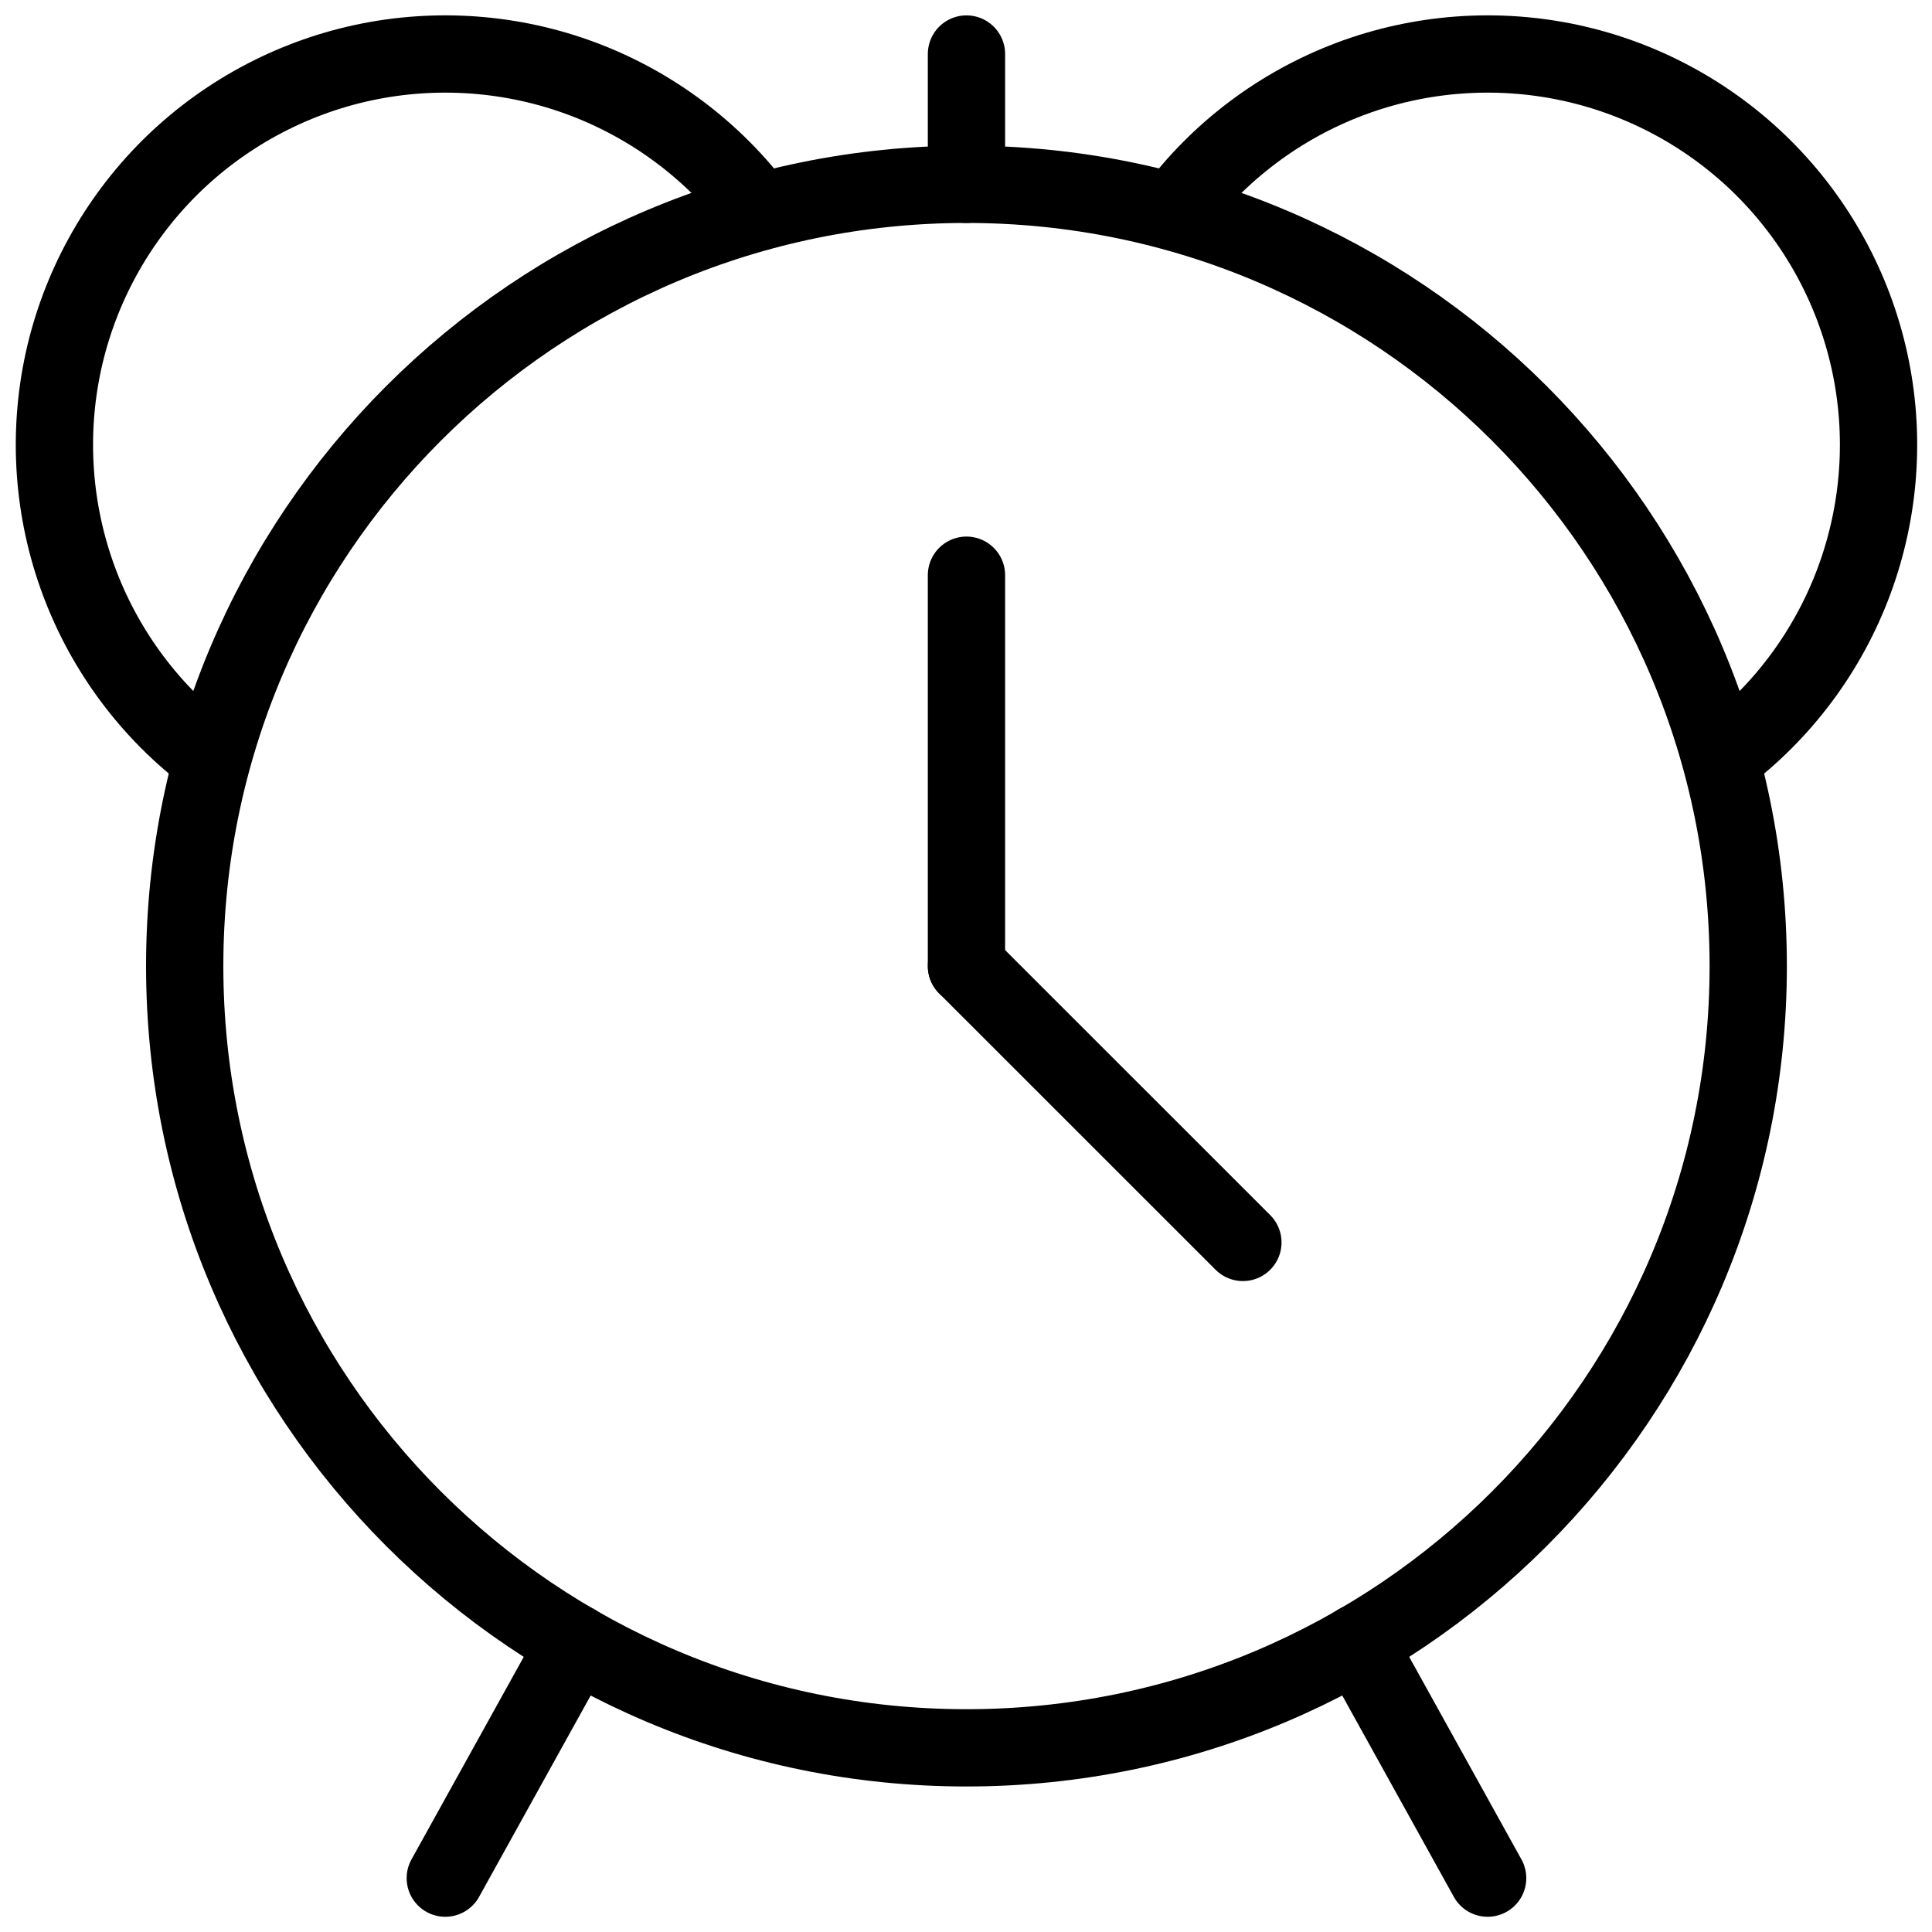
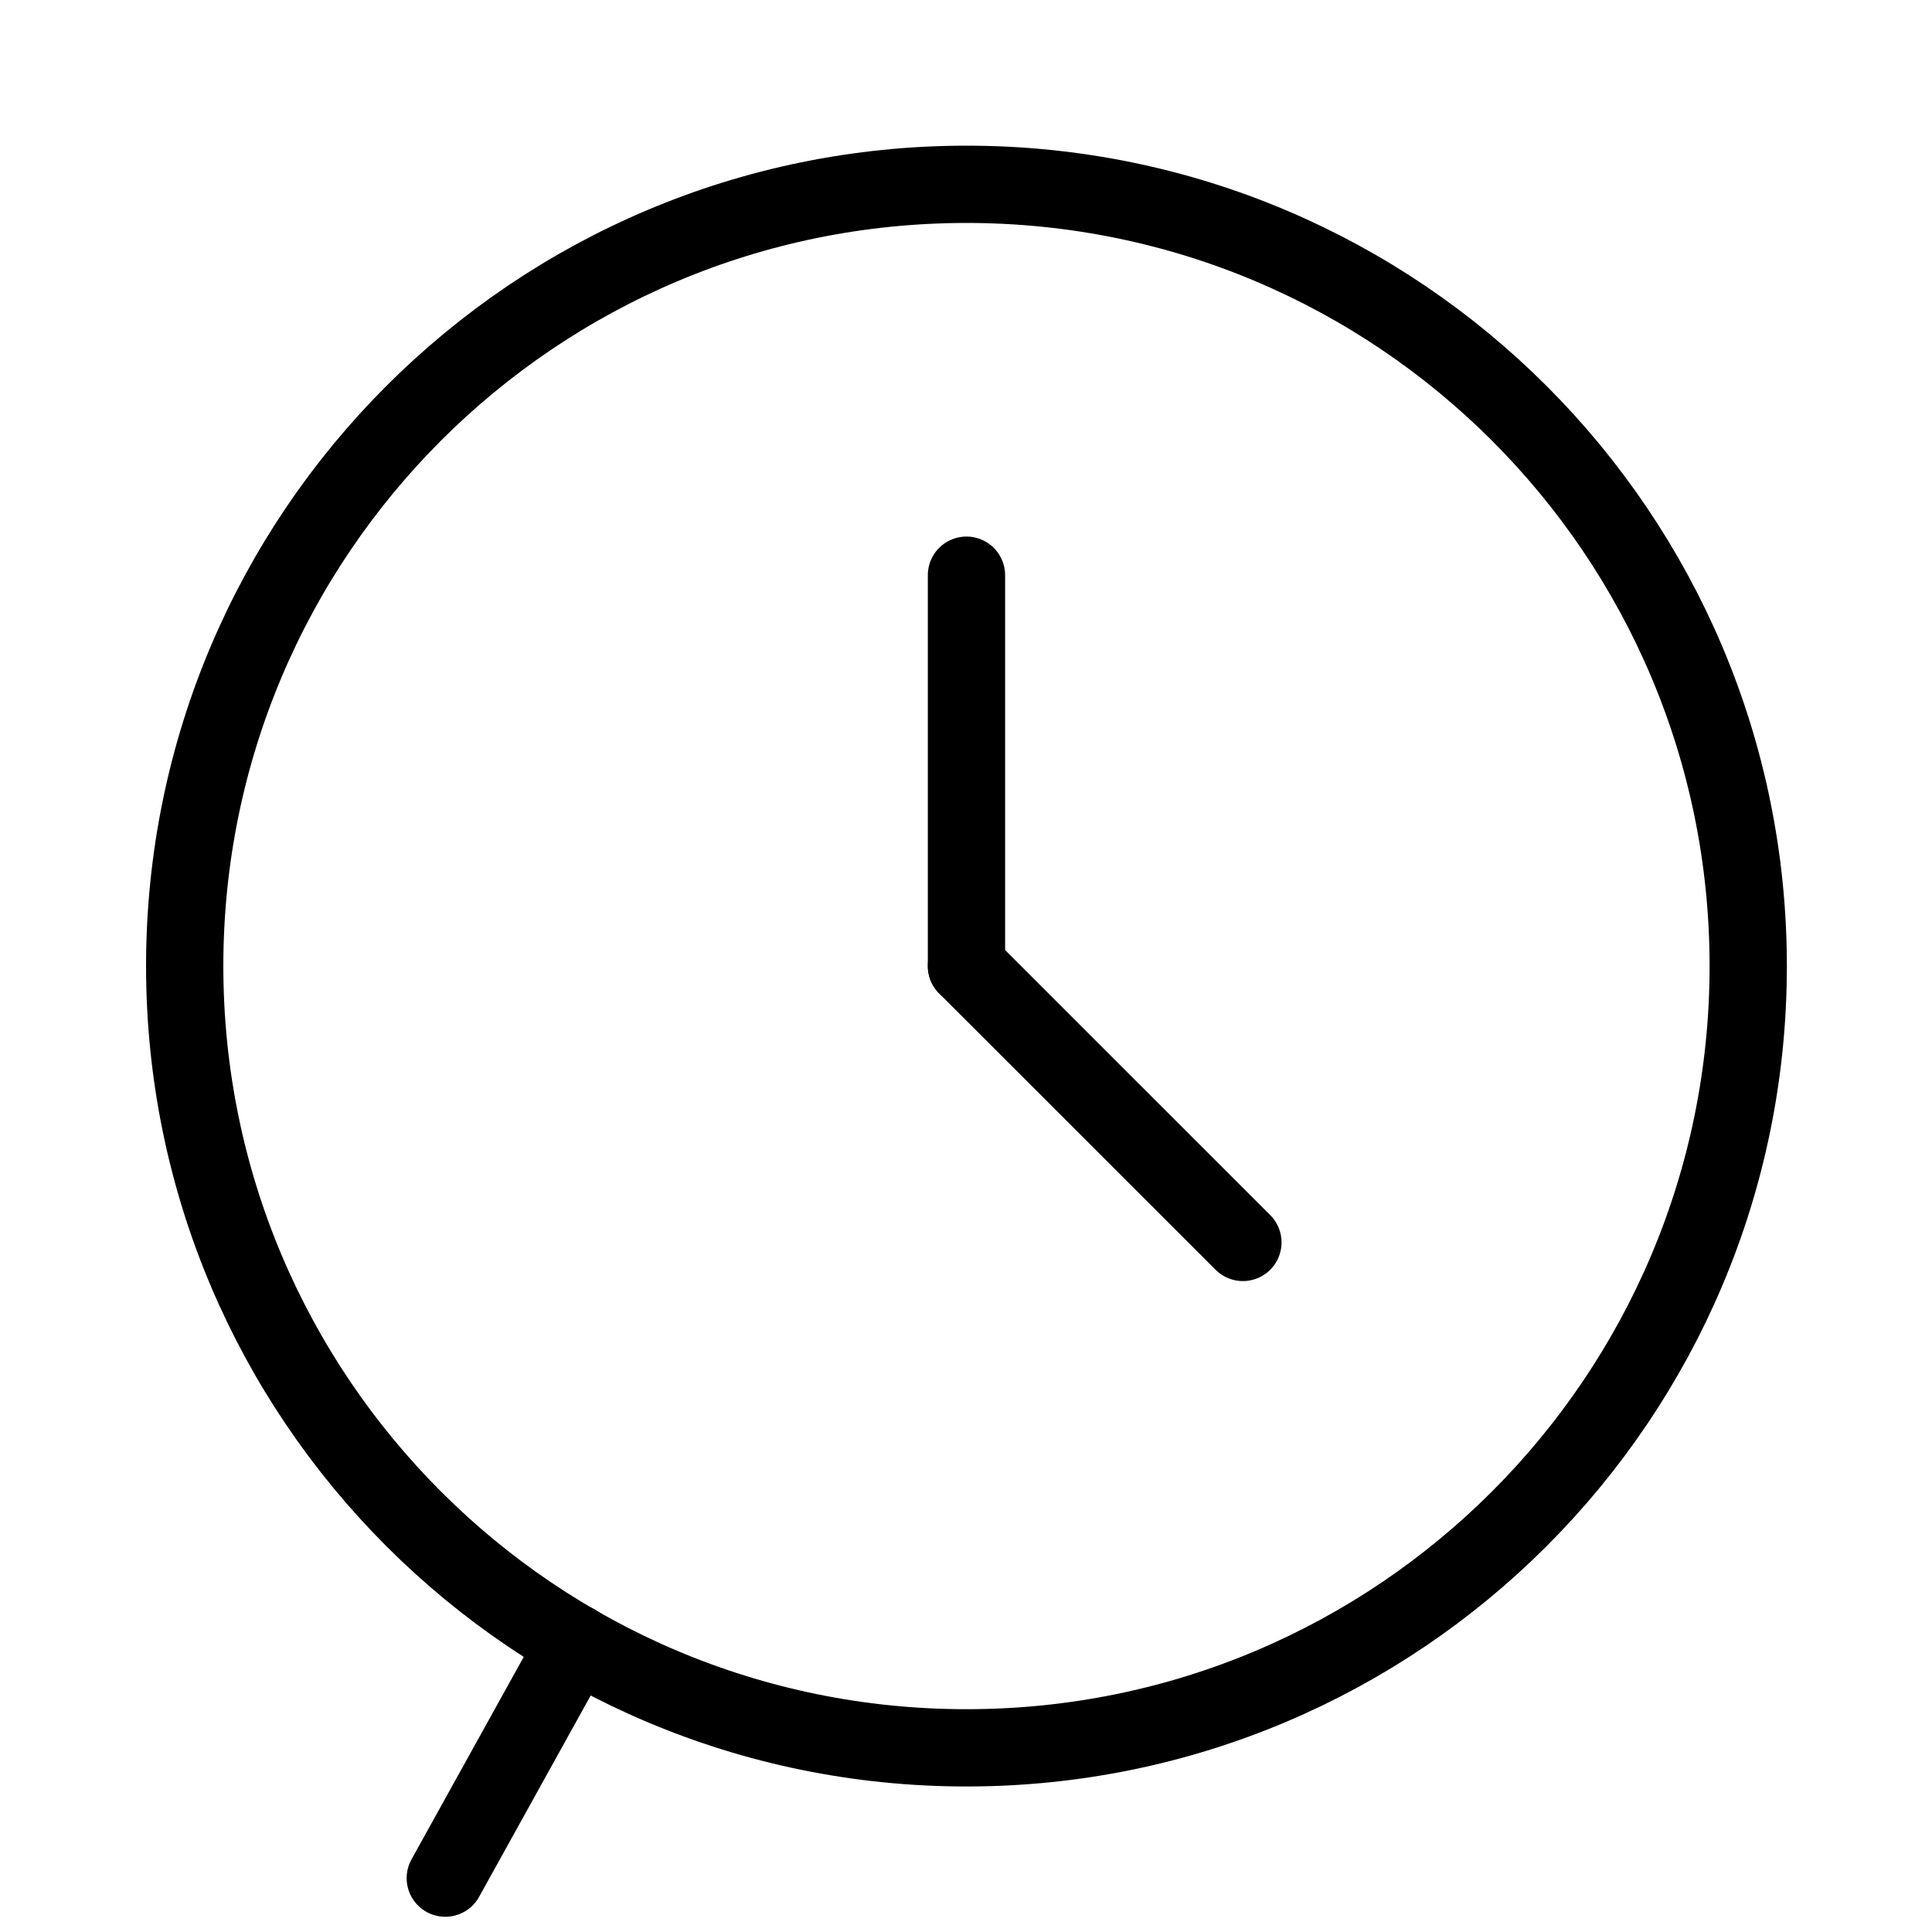
<svg xmlns="http://www.w3.org/2000/svg" width="25" height="25" viewBox="0 0 25 25" fill="none">
  <path d="M7.448 21.261L5.762 24.303" stroke="currentColor" fill="none" stroke-linecap="round" stroke-linejoin="round" />
-   <path d="M17.564 21.261L19.25 24.303" stroke="currentColor" fill="none" stroke-linecap="round" stroke-linejoin="round" />
  <path d="M12.506 22.617C18.093 22.617 22.622 18.088 22.622 12.501C22.622 6.914 18.093 2.385 12.506 2.385C6.919 2.385 2.39 6.914 2.39 12.501C2.39 18.088 6.919 22.617 12.506 22.617Z" stroke="currentColor" fill="none" stroke-linecap="round" stroke-linejoin="round" />
-   <path d="M2.729 9.804C1.952 9.222 1.359 8.429 1.021 7.519C0.683 6.609 0.614 5.621 0.821 4.673C1.029 3.725 1.506 2.857 2.193 2.172C2.881 1.488 3.752 1.015 4.7 0.811C5.649 0.608 6.637 0.681 7.545 1.023C8.453 1.366 9.244 1.962 9.823 2.741" stroke="currentColor" fill="none" stroke-linecap="round" stroke-linejoin="round" />
-   <path d="M12.506 2.385L12.506 0.699" stroke="currentColor" fill="none" stroke-linecap="round" stroke-linejoin="round" />
  <path d="M12.506 7.443V12.501" stroke="currentColor" fill="none" stroke-linecap="round" stroke-linejoin="round" />
  <path d="M12.506 12.501L16.083 16.077" stroke="currentColor" fill="none" stroke-linecap="round" stroke-linejoin="round" />
-   <path d="M22.284 9.804C23.06 9.222 23.653 8.429 23.991 7.519C24.329 6.609 24.399 5.621 24.191 4.673C23.983 3.725 23.506 2.857 22.819 2.172C22.131 1.488 21.261 1.015 20.312 0.811C19.363 0.608 18.375 0.681 17.467 1.023C16.559 1.366 15.768 1.962 15.19 2.741" stroke="currentColor" fill="none" stroke-linecap="round" stroke-linejoin="round" />
</svg>